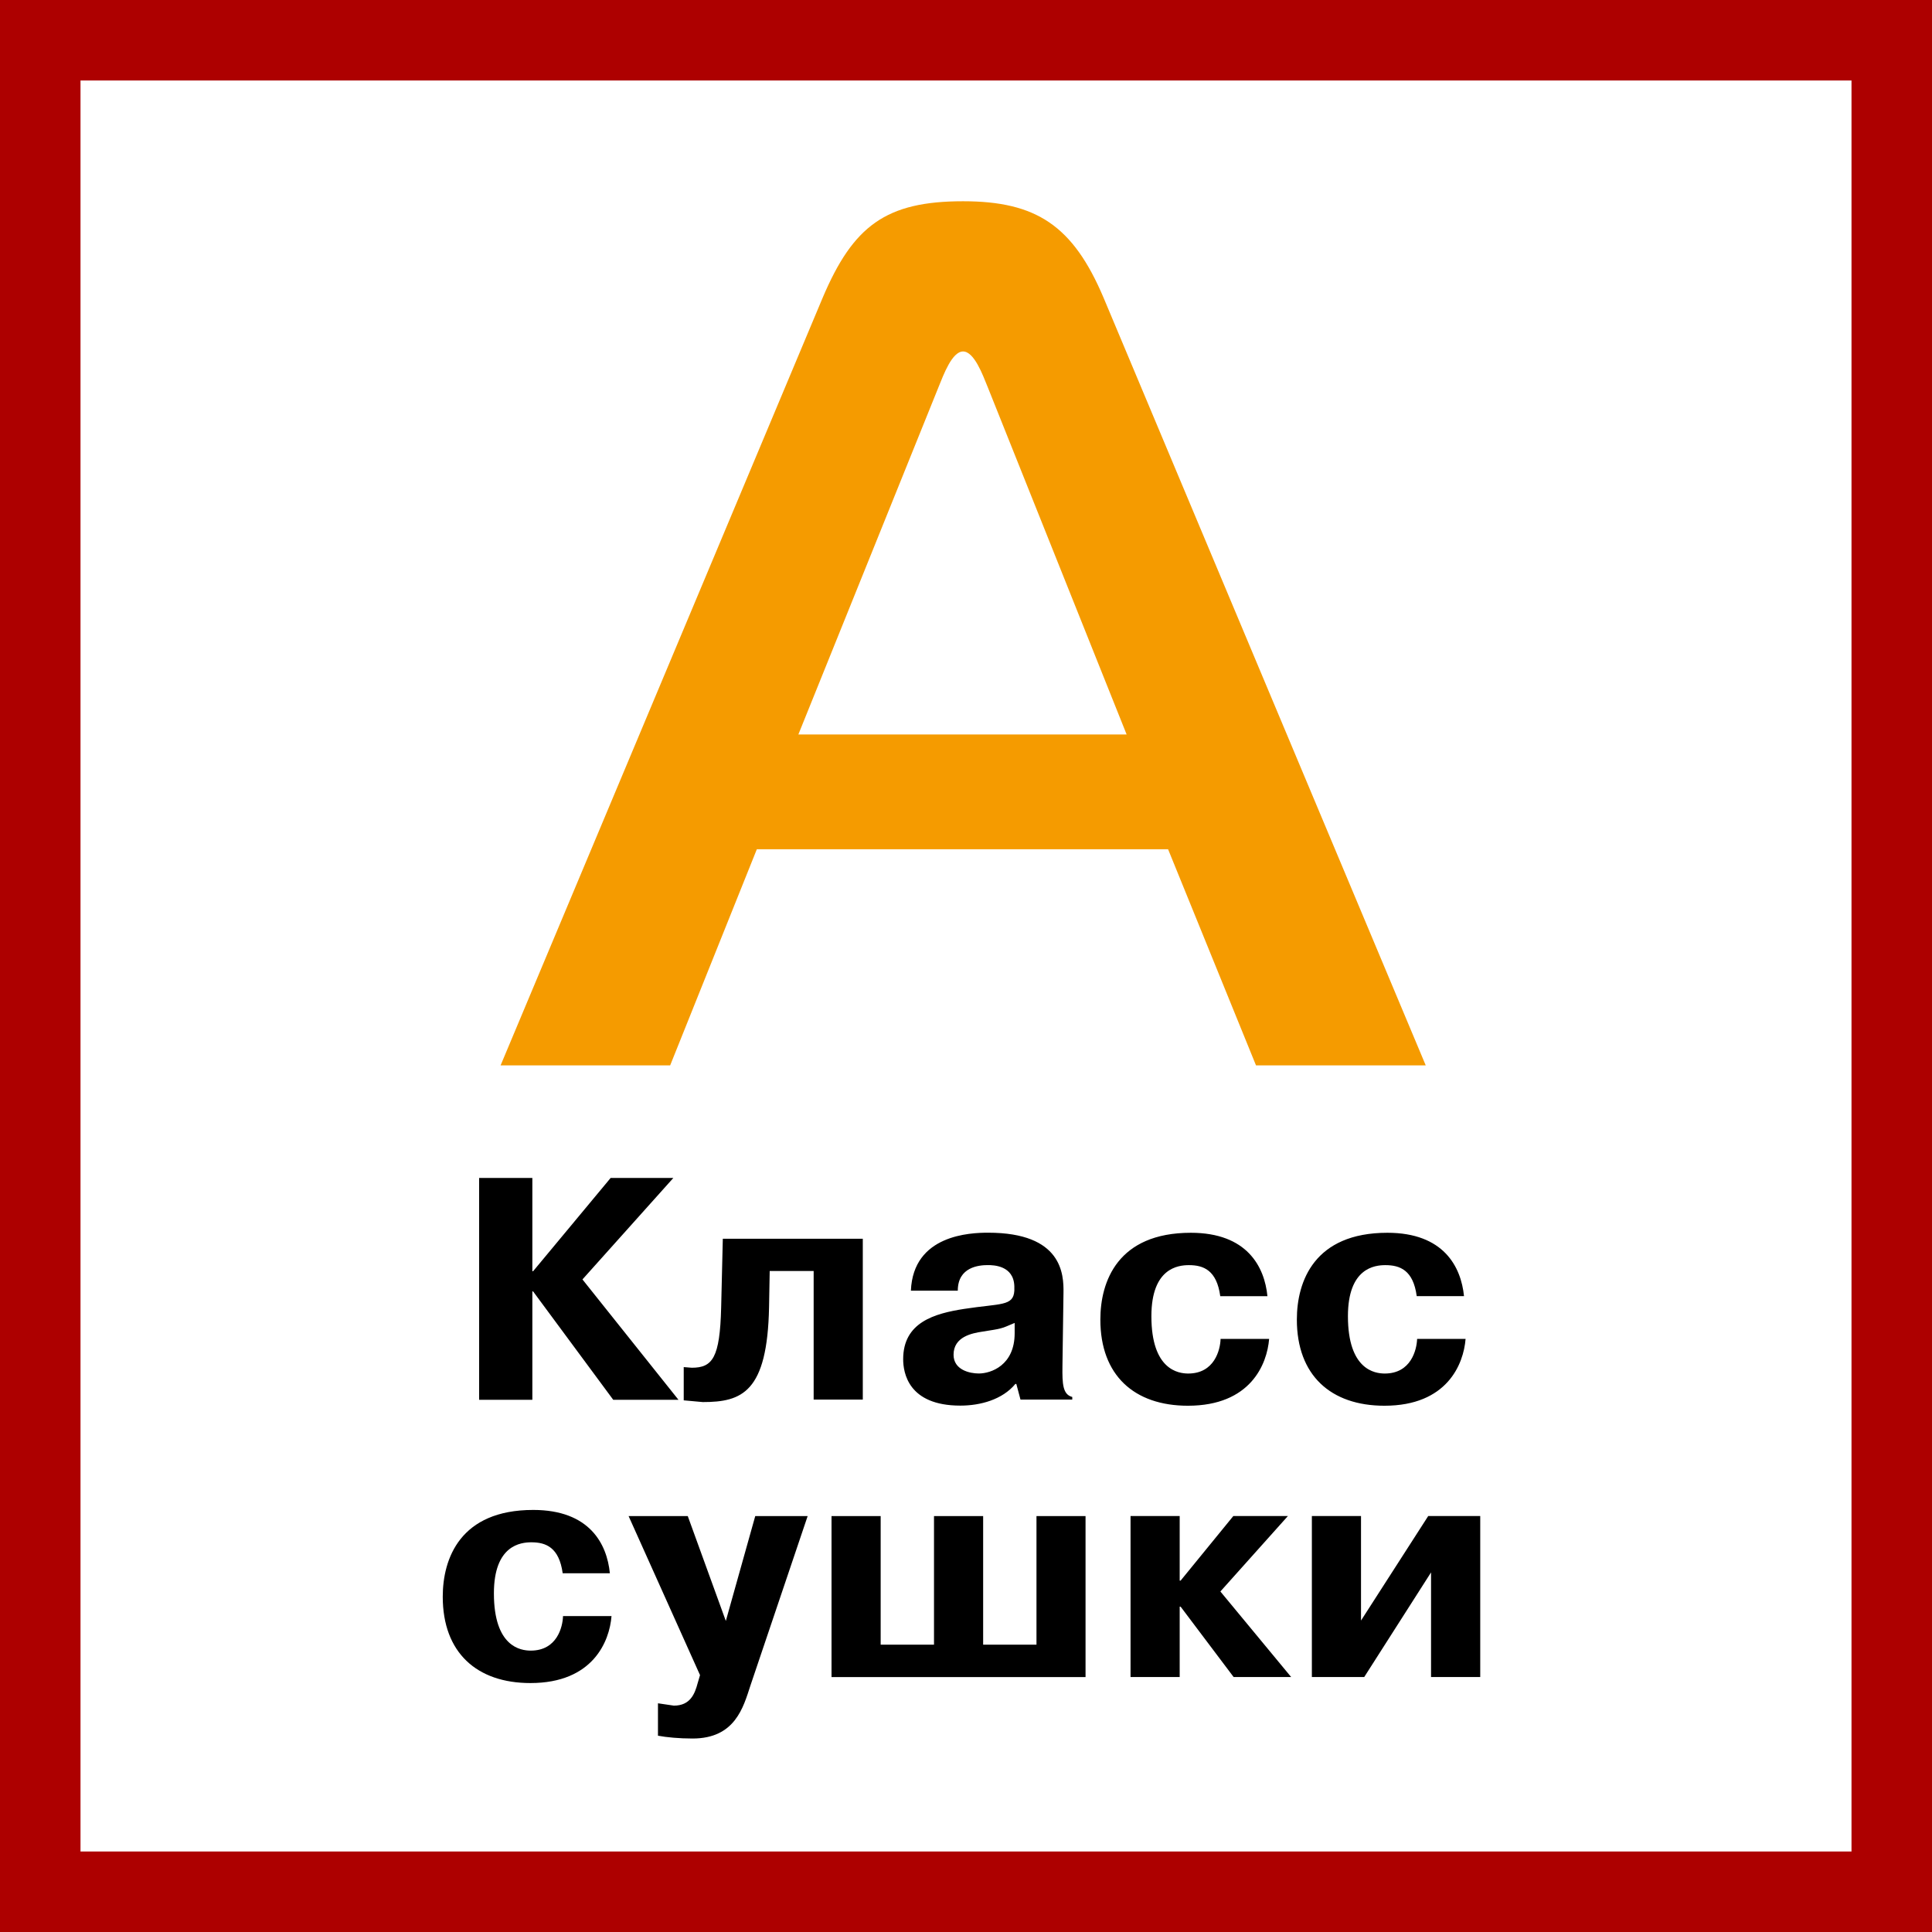
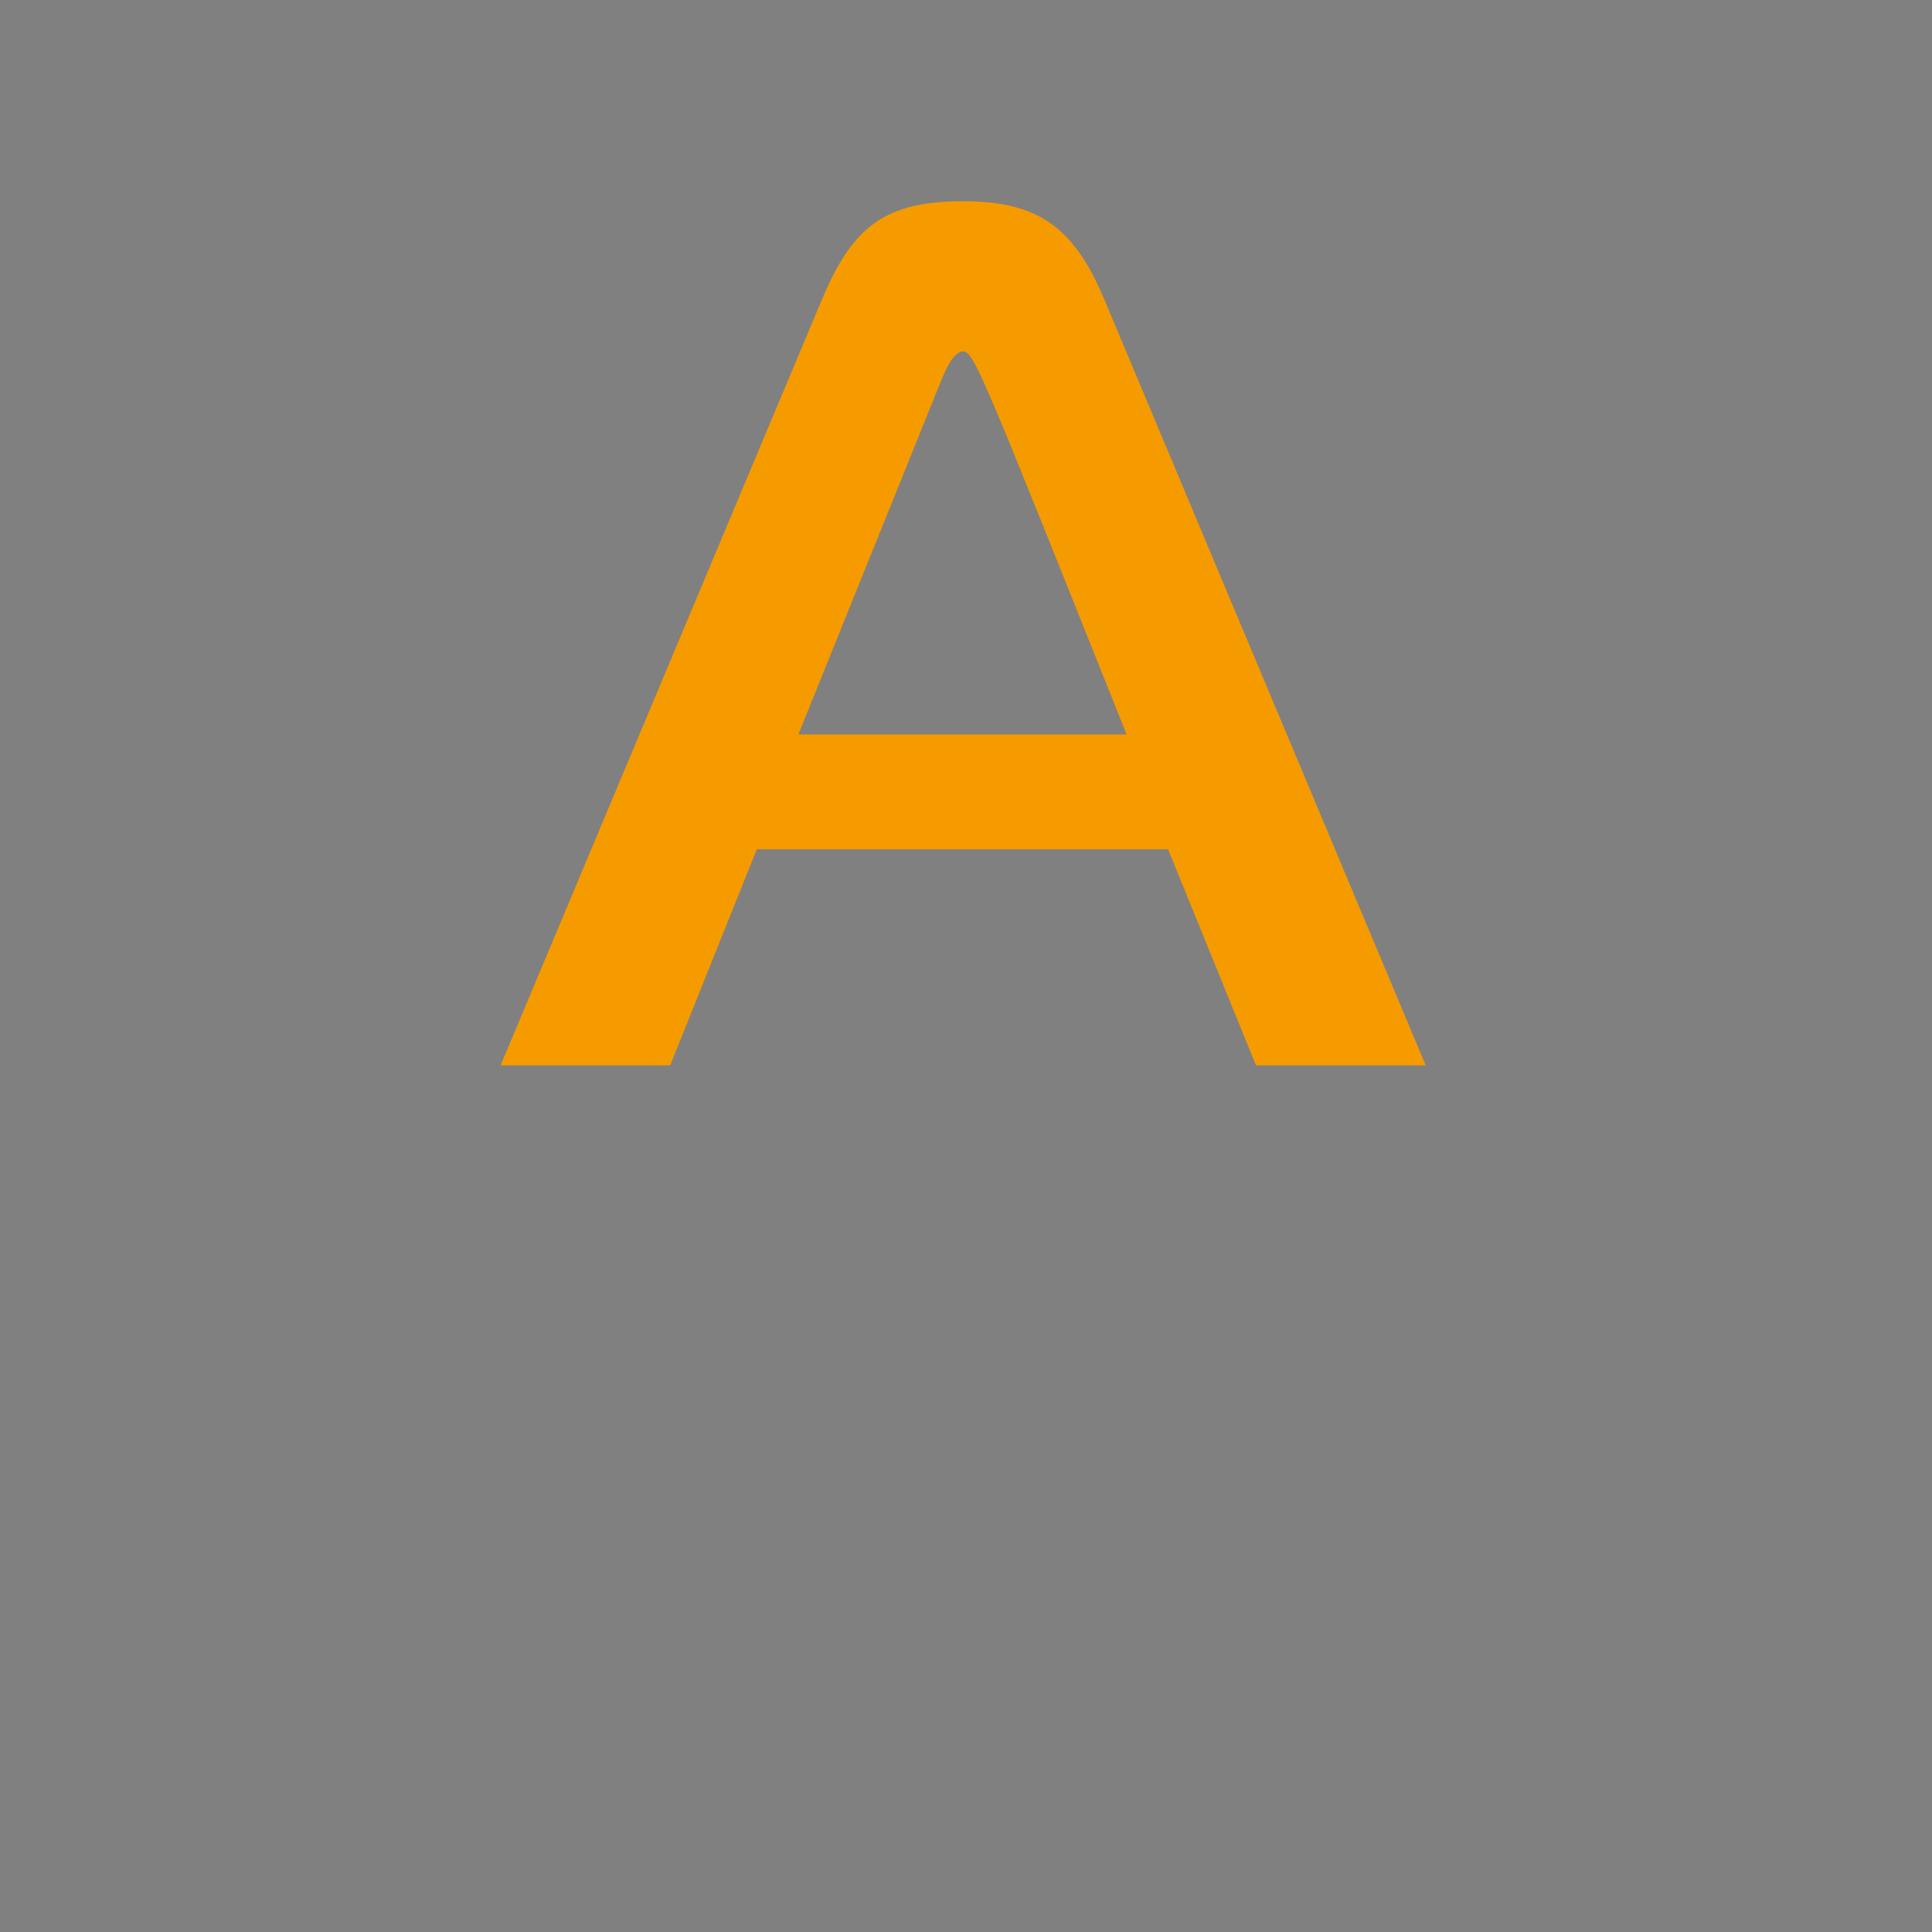
<svg xmlns="http://www.w3.org/2000/svg" width="48" height="48" viewBox="0 0 48 48" fill="none">
  <rect x="0" y="0" width="48" height="48" fill="#808080" stroke="none" />
-   <path d="M1 1H47V47H1V1Z" fill="white" stroke="#AD0000" stroke-width="2" />
-   <path fill-rule="evenodd" clip-rule="evenodd" d="M17.087 37.666L18.033 40.272L18.764 37.666H20.066L18.644 41.877C18.469 42.413 18.266 43.193 17.206 43.193C16.877 43.193 16.555 43.163 16.347 43.123V42.318L16.742 42.376C17.149 42.376 17.263 42.084 17.334 41.815L17.392 41.618L15.617 37.666H17.087ZM13.248 37.514C14.646 37.514 15.08 38.355 15.152 39.088H13.98C13.891 38.443 13.562 38.318 13.202 38.318C12.937 38.318 12.271 38.39 12.271 39.586C12.271 40.917 12.937 41.009 13.186 41.009C13.836 41.009 13.98 40.427 13.988 40.151H15.193C15.144 40.776 14.734 41.815 13.178 41.815C11.845 41.815 11 41.058 11 39.67C11 38.721 11.433 37.514 13.248 37.514ZM21.88 37.666V40.861H23.205V37.666H24.426V40.861H25.751V37.666H26.97V41.667H20.659V37.666H21.88ZM33.814 37.665V40.262L35.484 37.665H36.776V41.665H35.554V39.066L33.894 41.665H32.593V37.665H33.814ZM29.309 37.665V39.27H29.332L30.642 37.665H31.998L30.32 39.54L32.078 41.665H30.649L29.332 39.917H29.309V41.665H28.088V37.665H29.309ZM29.586 30.628C30.983 30.628 31.417 31.471 31.489 32.203H30.317C30.229 31.557 29.9 31.432 29.539 31.432C29.274 31.432 28.606 31.501 28.606 32.701C28.606 34.031 29.274 34.125 29.521 34.125C30.172 34.125 30.317 33.539 30.325 33.265H31.531C31.481 33.89 31.072 34.925 29.513 34.925C28.18 34.925 27.338 34.17 27.338 32.785C27.338 31.834 27.771 30.628 29.586 30.628ZM34.469 30.628C35.867 30.628 36.299 31.471 36.373 32.202H35.198C35.112 31.557 34.783 31.432 34.419 31.432C34.156 31.432 33.489 31.501 33.489 32.7C33.489 34.031 34.156 34.125 34.404 34.125C35.055 34.125 35.198 33.539 35.208 33.265H36.412C36.363 33.89 35.955 34.925 34.396 34.925C33.064 34.925 32.22 34.17 32.22 32.784C32.22 31.834 32.654 30.628 34.469 30.628ZM24.55 30.626C26.391 30.626 26.43 31.659 26.422 32.121L26.396 33.948C26.391 34.383 26.404 34.648 26.64 34.707V34.773H25.354L25.25 34.383H25.227C24.905 34.773 24.358 34.922 23.86 34.922C22.559 34.922 22.439 34.097 22.439 33.768C22.439 32.852 23.218 32.633 23.956 32.519C24.856 32.38 25.178 32.458 25.201 32.066V31.958C25.186 31.439 24.68 31.431 24.542 31.431C24.327 31.431 23.796 31.474 23.796 32.066H22.631C22.688 30.675 24.109 30.626 24.55 30.626ZM21.436 30.776V34.773H20.215V31.578H19.123L19.107 32.474C19.066 34.593 18.433 34.834 17.46 34.834L16.987 34.791V33.965L17.187 33.981C17.703 33.981 17.886 33.736 17.917 32.483L17.958 30.776H21.436ZM13.226 29.266V31.583H13.245L15.171 29.266H16.729L14.471 31.787L16.857 34.778H15.236L13.245 32.085H13.226V34.778H11.904V29.266H13.226ZM25.209 32.868C24.841 33.027 24.88 33.007 24.407 33.084C24.15 33.123 23.691 33.209 23.691 33.658C23.691 34.036 24.094 34.124 24.319 34.124C24.615 34.124 25.209 33.925 25.209 33.123V32.868Z" fill="black" />
-   <path fill-rule="evenodd" clip-rule="evenodd" d="M23.927 5C25.748 5 26.658 5.606 27.417 7.395L35.422 26.469H31.205L29.021 21.1H18.803L16.65 26.469H12.437L20.44 7.395C21.199 5.606 22.016 5 23.927 5ZM23.927 8.732C23.655 8.732 23.443 9.308 23.322 9.606L19.835 18.248H27.991L24.535 9.606C24.414 9.308 24.202 8.732 23.927 8.732Z" fill="#F59B00" />
+   <path fill-rule="evenodd" clip-rule="evenodd" d="M23.927 5C25.748 5 26.658 5.606 27.417 7.395L35.422 26.469H31.205L29.021 21.1H18.803L16.65 26.469H12.437L20.44 7.395C21.199 5.606 22.016 5 23.927 5ZM23.927 8.732C23.655 8.732 23.443 9.308 23.322 9.606L19.835 18.248H27.991C24.414 9.308 24.202 8.732 23.927 8.732Z" fill="#F59B00" />
</svg>